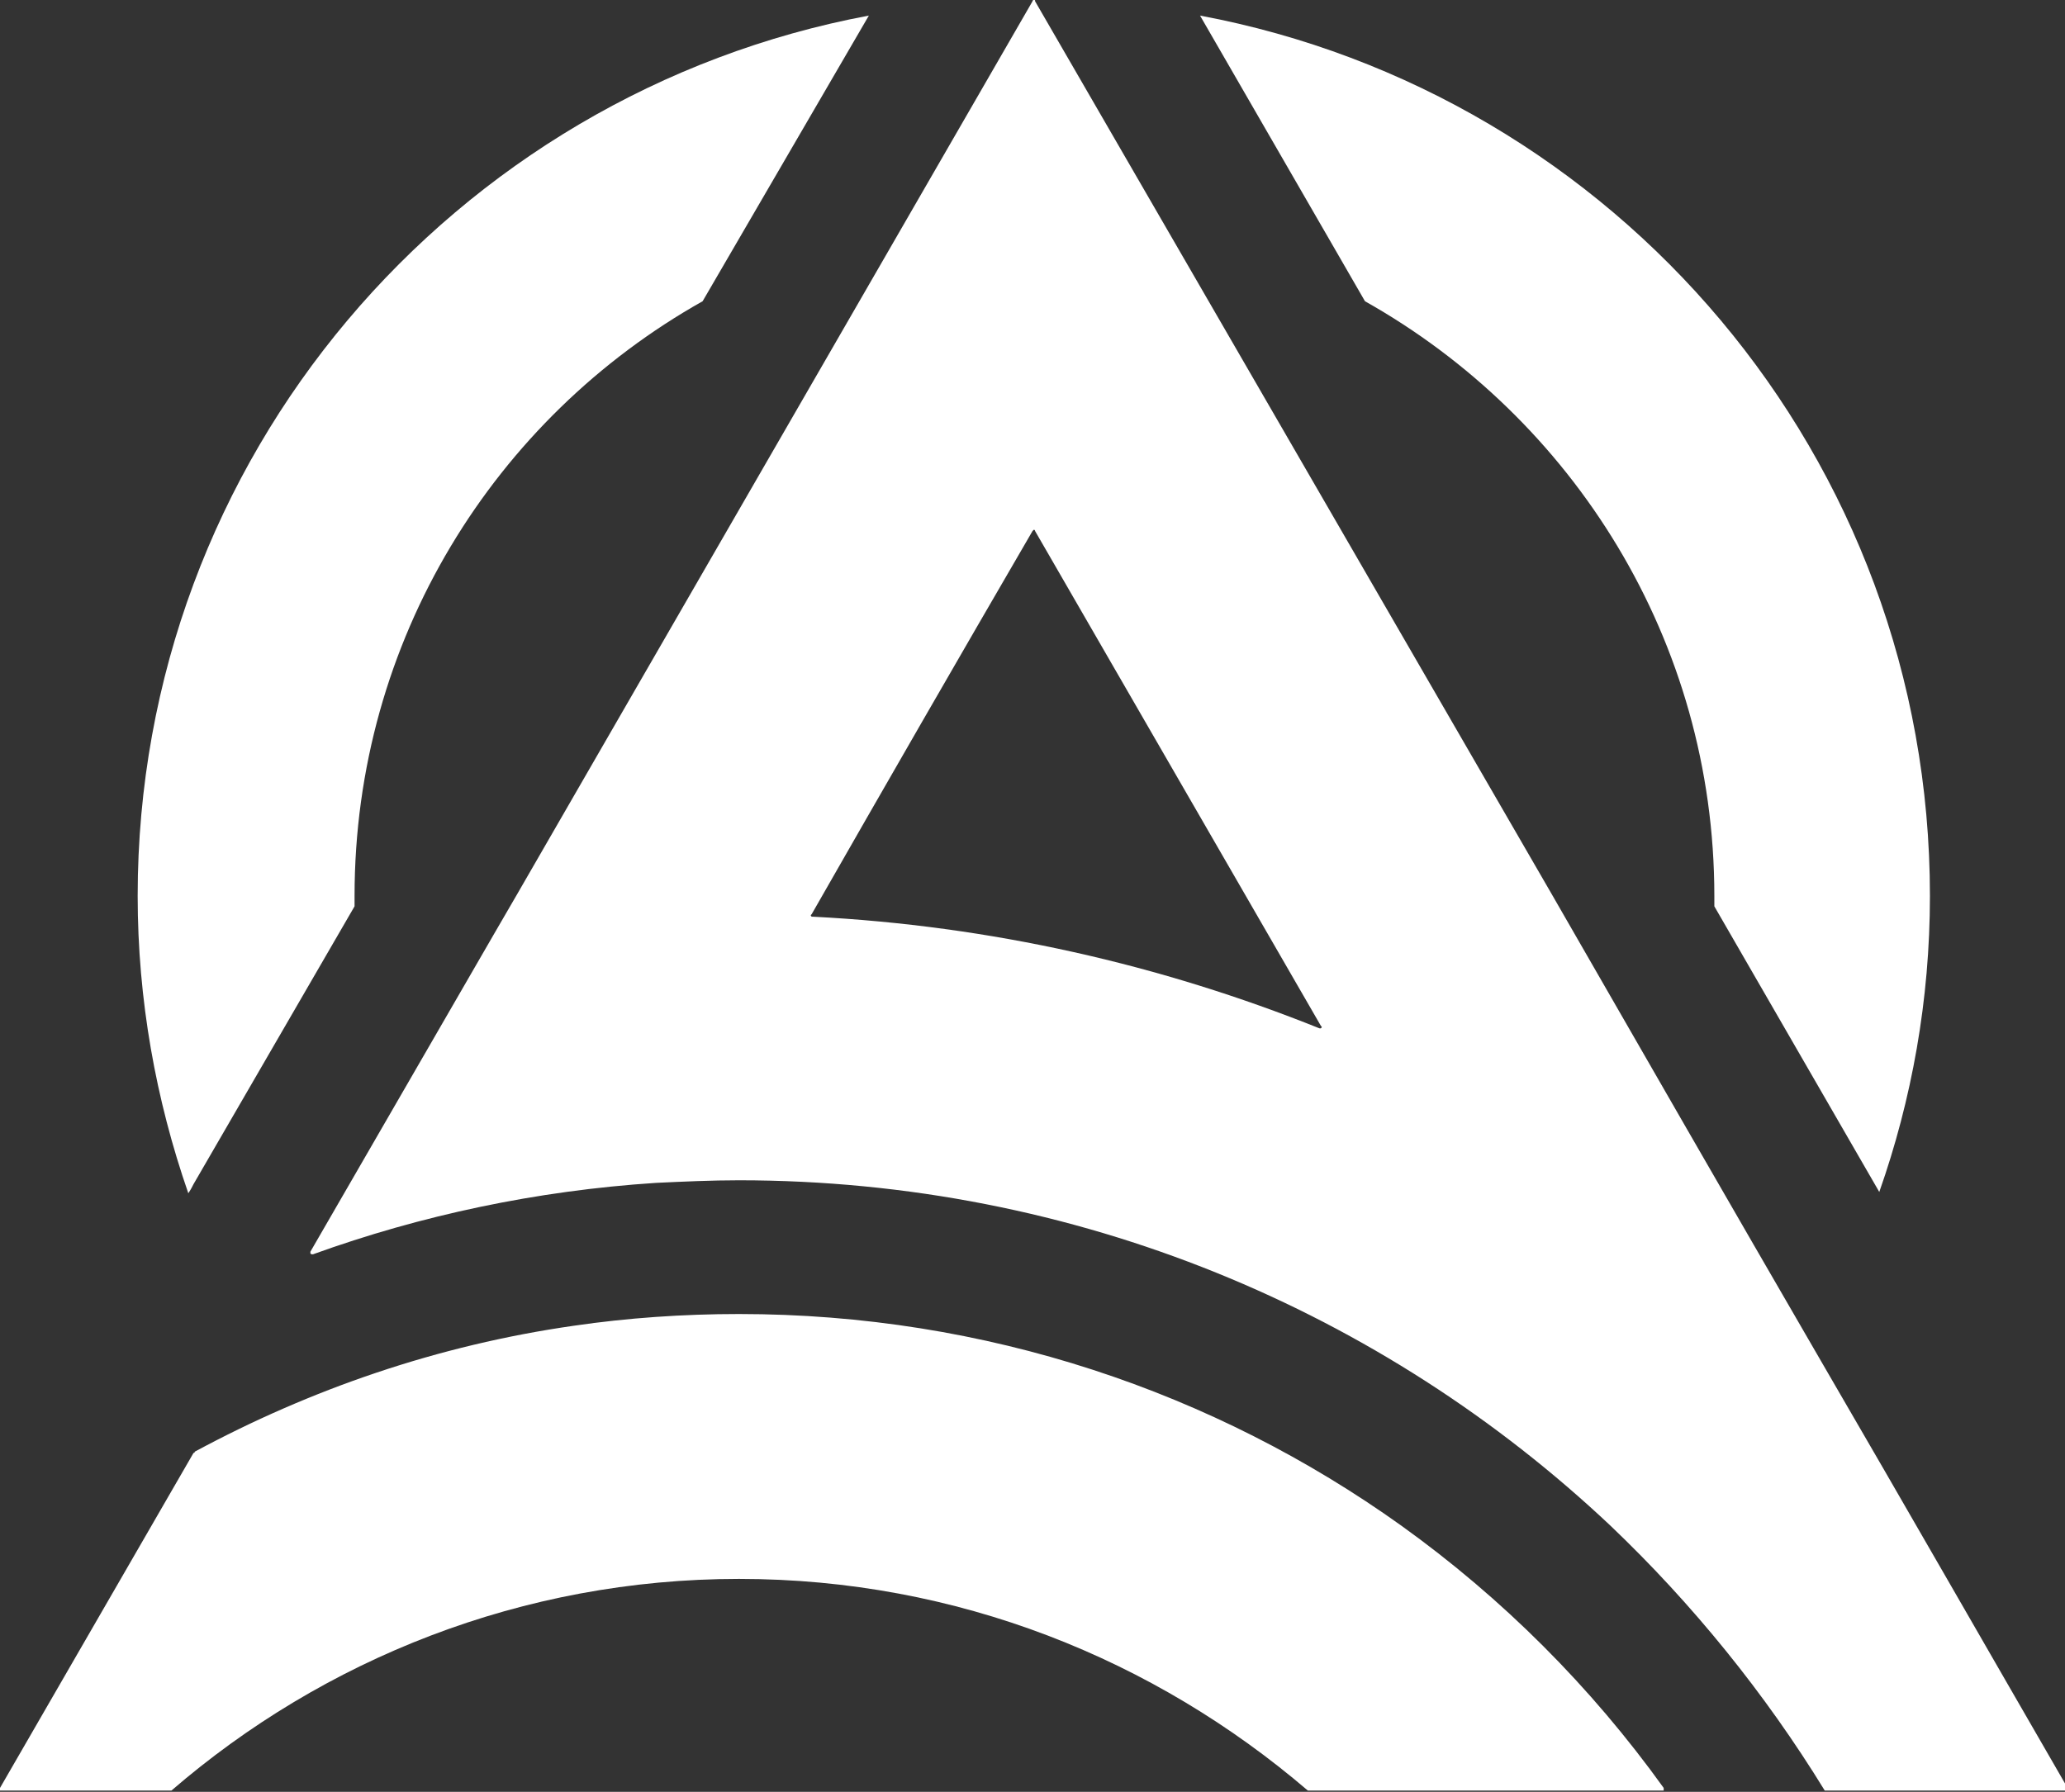
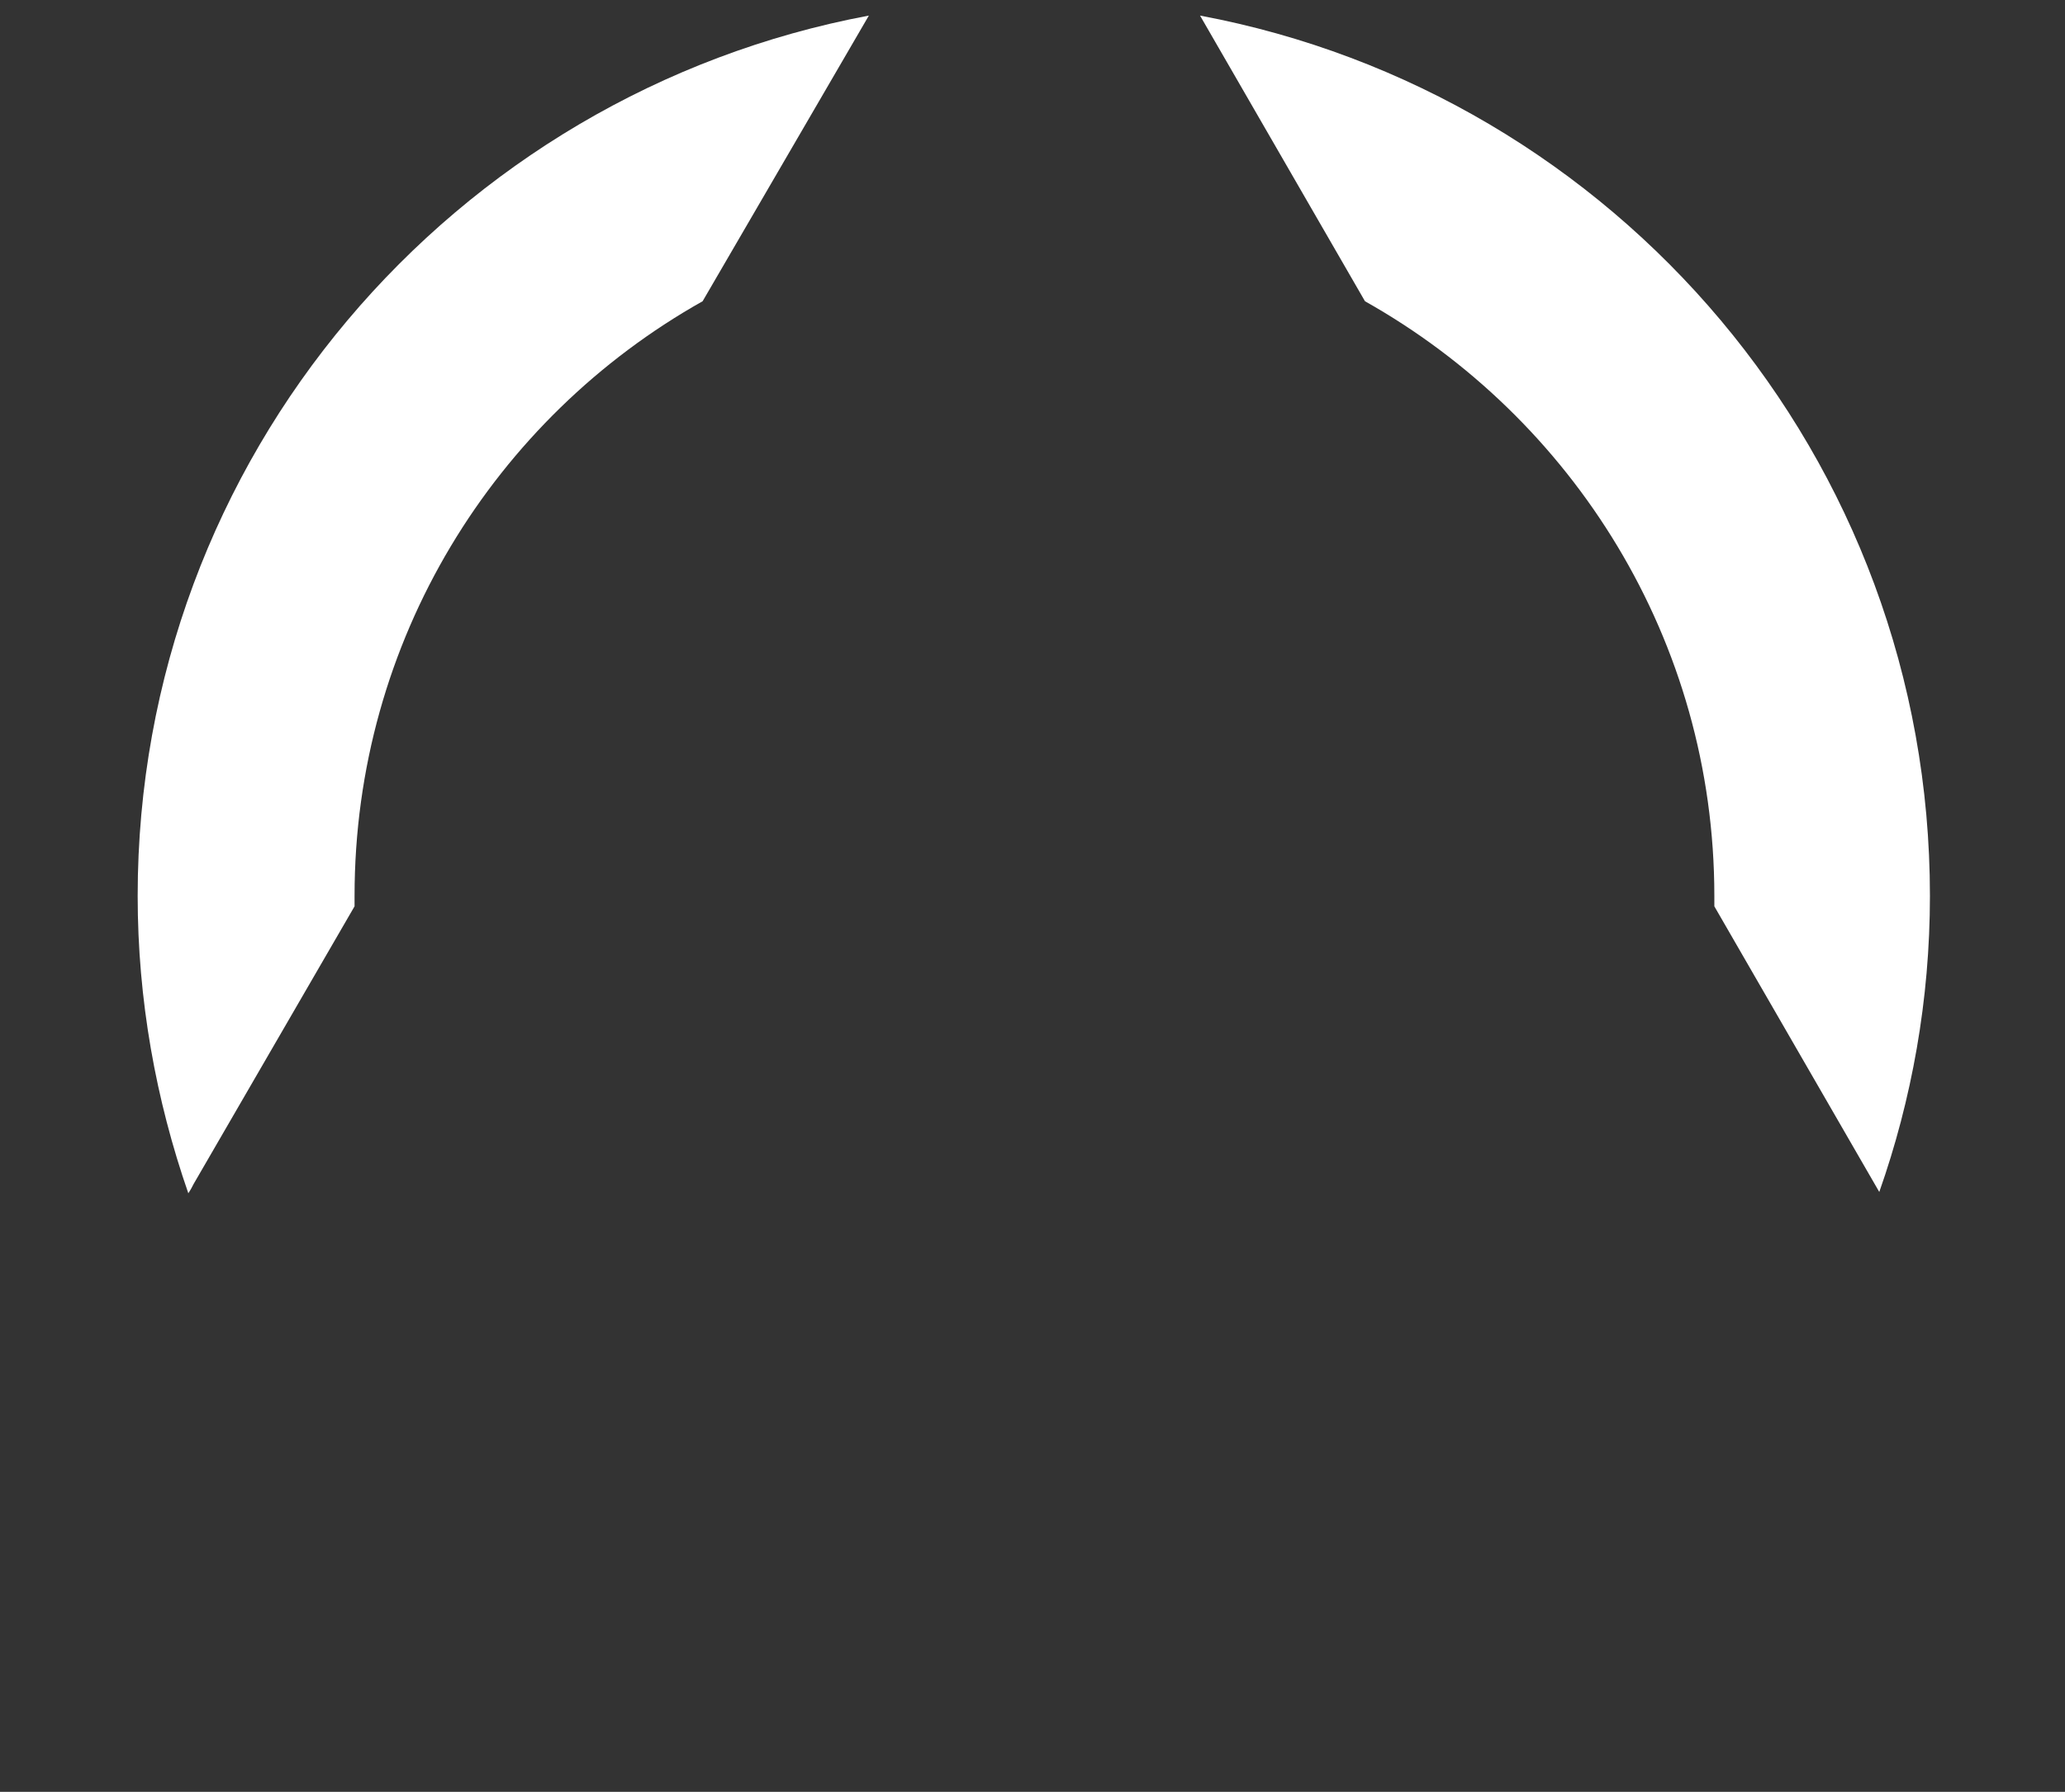
<svg xmlns="http://www.w3.org/2000/svg" clip-rule="evenodd" fill-rule="evenodd" height="13.8" image-rendering="optimizeQuality" preserveAspectRatio="xMidYMid meet" shape-rendering="geometricPrecision" text-rendering="geometricPrecision" version="1.0" viewBox="0.0 -0.0 15.9 13.8" width="15.9" zoomAndPan="magnify">
  <rect x="0.0" y="-0.0" width="15.9" height="13.8" fill="#333333" stroke="none" />
  <g>
    <g fill="#fff" id="change1_1">
-       <path d="M12.4 11.75c0.63,0.6 1.19,1.29 1.65,2.04 0,0 0,0 0.01,0l1.85 0c0,0 0.01,0 0.01,0 0,-0.01 0,-0.01 0,-0.02 -0.63,-1.09 -1.26,-2.19 -1.9,-3.29 -0.69,-1.19 -1.38,-2.39 -2.07,-3.59l-3.98 -6.88c0,-0.01 0,-0.01 -0.01,-0.01 0,0 -0.01,0 -0.01,0.01 -1.32,2.29 -2.65,4.59 -3.97,6.88l-0.18 0.31 -1.41 2.44c0,0 0,0.01 0,0.01 0,0.01 0.01,0.01 0.02,0.01 0.83,-0.3 1.72,-0.49 2.64,-0.55 0.21,-0.01 0.43,-0.02 0.64,-0.02 2.6,0 4.96,1.01 6.71,2.66zm-1.61 0c-1.44,-1.03 -3.2,-1.63 -5.1,-1.63 -0.43,0 -0.86,0.03 -1.27,0.09 -1.05,0.15 -2.03,0.49 -2.92,0.97 0,0.01 -0.01,0.01 -0.01,0.01l-1.49 2.58c0,0.01 0,0.01 0,0.02 0,0 0.01,0 0.01,0 0.44,0 0.87,0 1.3,0 0,0 0,0 0.01,0 1.17,-1.01 2.7,-1.63 4.37,-1.63 1.68,0 3.2,0.62 4.38,1.63 0,0 0,0 0.01,0l2.72 0c0,0 0.01,0 0.01,0 0,-0.01 0,-0.01 0,-0.02 -0.56,-0.78 -1.24,-1.46 -2.02,-2.02zm-4.54 -4.71c0.56,-0.98 1.13,-1.97 1.7,-2.95 0,0 0.01,-0.01 0.01,-0.01 0.01,0 0.01,0.01 0.01,0.01l2.2 3.81c0.01,0.01 0.01,0.01 0,0.02 0,0 -0.01,0 -0.01,0 -1.22,-0.49 -2.53,-0.79 -3.9,-0.86 -0.01,0 -0.01,0 -0.01,0 -0.01,-0.01 -0.01,-0.01 0,-0.02z" />
      <path d="M9.24 0.12c3.2,0.6 5.62,3.4 5.62,6.78 0,0.8 -0.14,1.57 -0.39,2.28l-1.27 -2.2c0,-0.03 0,-0.06 0,-0.08 0,-1.97 -1.09,-3.68 -2.69,-4.58l-1.27 -2.2zm-7.79 9.07c-0.25,-0.72 -0.39,-1.49 -0.39,-2.29 0,-3.38 2.43,-6.18 5.63,-6.78l-1.28 2.2c-1.6,0.9 -2.68,2.61 -2.68,4.58 0,0.02 0,0.05 0,0.08l-1.24 2.14c-0.01,0.02 -0.02,0.04 -0.04,0.07z" />
    </g>
  </g>
</svg>